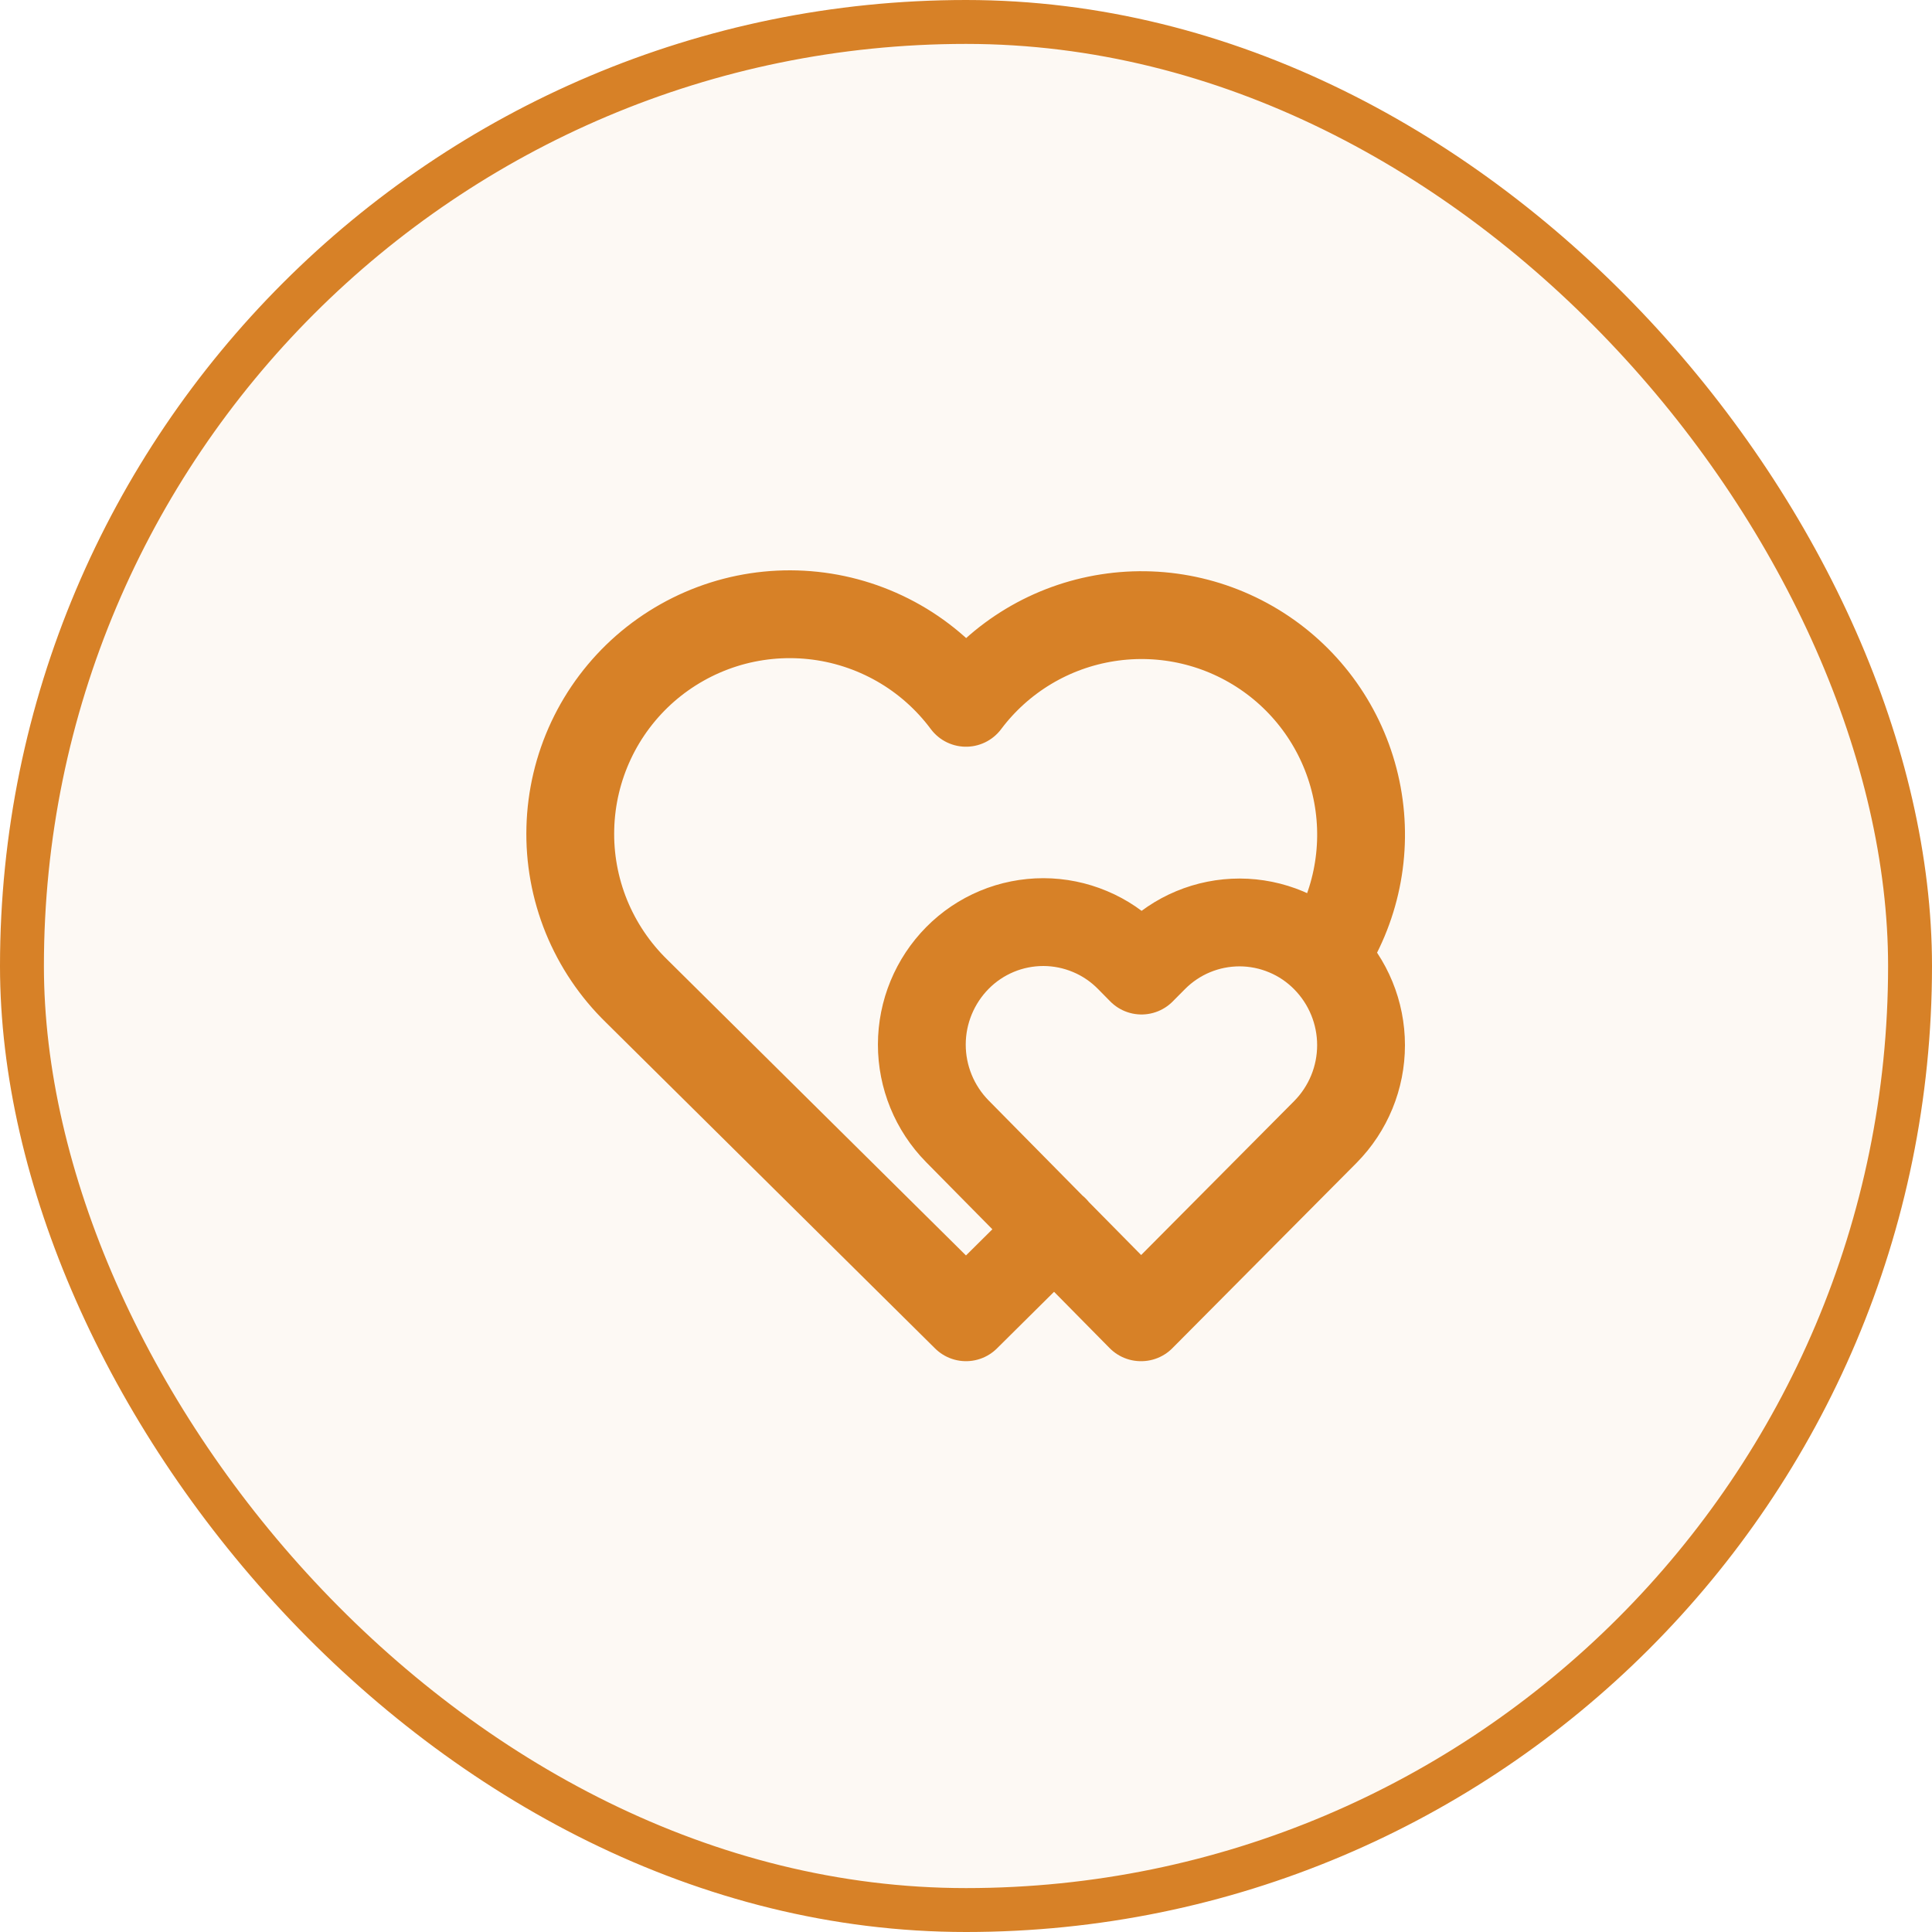
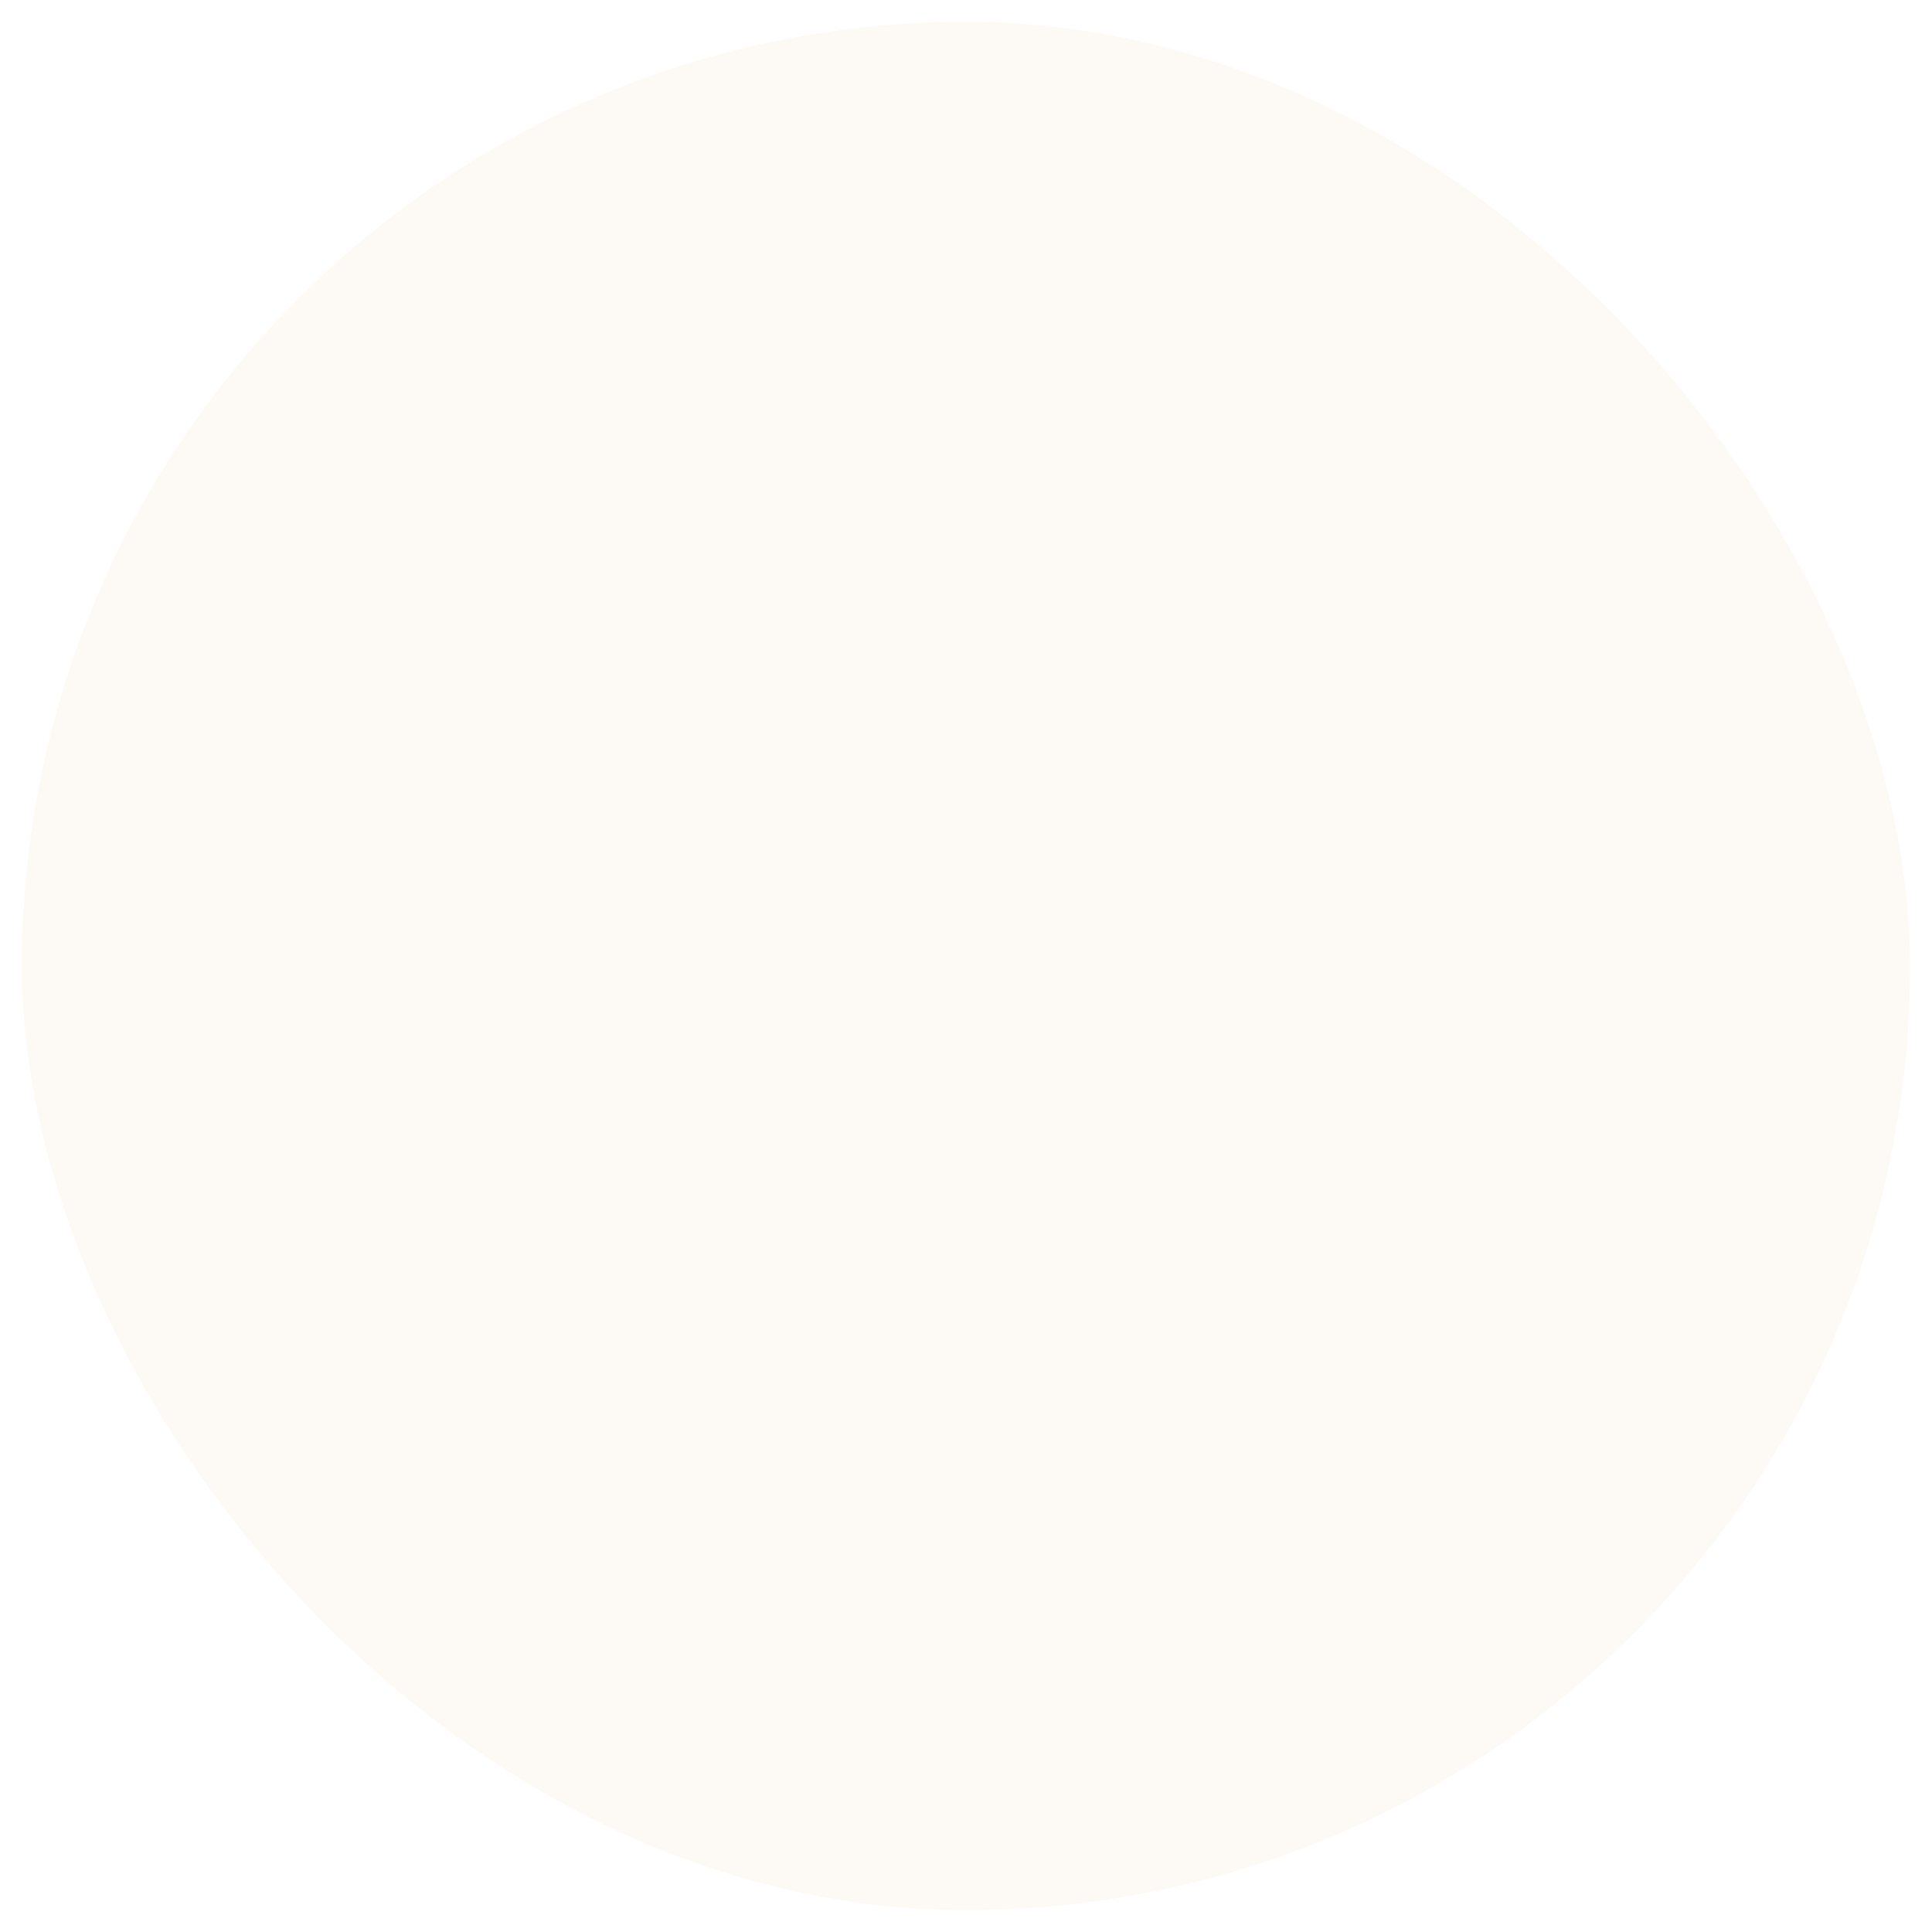
<svg xmlns="http://www.w3.org/2000/svg" width="44" height="44" viewBox="0 0 44 44" fill="none">
  <rect x="0.5" y="0.5" width="43" height="43" rx="21.5" fill="#D78127" fill-opacity="0.05" />
-   <rect x="0.5" y="0.5" width="43" height="43" rx="21.5" stroke="#D78127" />
-   <path d="M24.017 28L22 30L14.5 22.572C14.005 22.09 13.616 21.512 13.355 20.873C13.095 20.233 12.97 19.547 12.989 18.857C13.007 18.167 13.168 17.488 13.461 16.863C13.754 16.238 14.174 15.681 14.693 15.226C15.213 14.772 15.82 14.43 16.479 14.221C17.137 14.013 17.831 13.944 18.517 14.017C19.203 14.09 19.867 14.305 20.467 14.647C21.066 14.989 21.588 15.452 22 16.006C22.782 14.964 23.94 14.269 25.227 14.069C26.514 13.868 27.828 14.177 28.891 14.931C29.953 15.684 30.679 16.823 30.915 18.104C31.151 19.385 30.877 20.707 30.153 21.79M25.99 30L30.187 25.777C30.706 25.251 30.997 24.542 30.997 23.803C30.997 23.064 30.706 22.355 30.187 21.829C29.932 21.57 29.628 21.363 29.292 21.223C28.957 21.082 28.597 21.009 28.233 21.008C27.869 21.008 27.509 21.079 27.173 21.219C26.838 21.358 26.533 21.564 26.277 21.822L25.997 22.104L25.718 21.821C25.463 21.562 25.159 21.355 24.823 21.215C24.488 21.074 24.128 21.001 23.764 21C23.401 21 23.04 21.071 22.704 21.211C22.369 21.351 22.064 21.555 21.808 21.814C21.288 22.339 20.995 23.048 20.994 23.787C20.993 24.525 21.283 25.235 21.801 25.762L25.983 30H25.99Z" stroke="#D78127" stroke-width="2" stroke-linecap="round" stroke-linejoin="round" />
</svg>